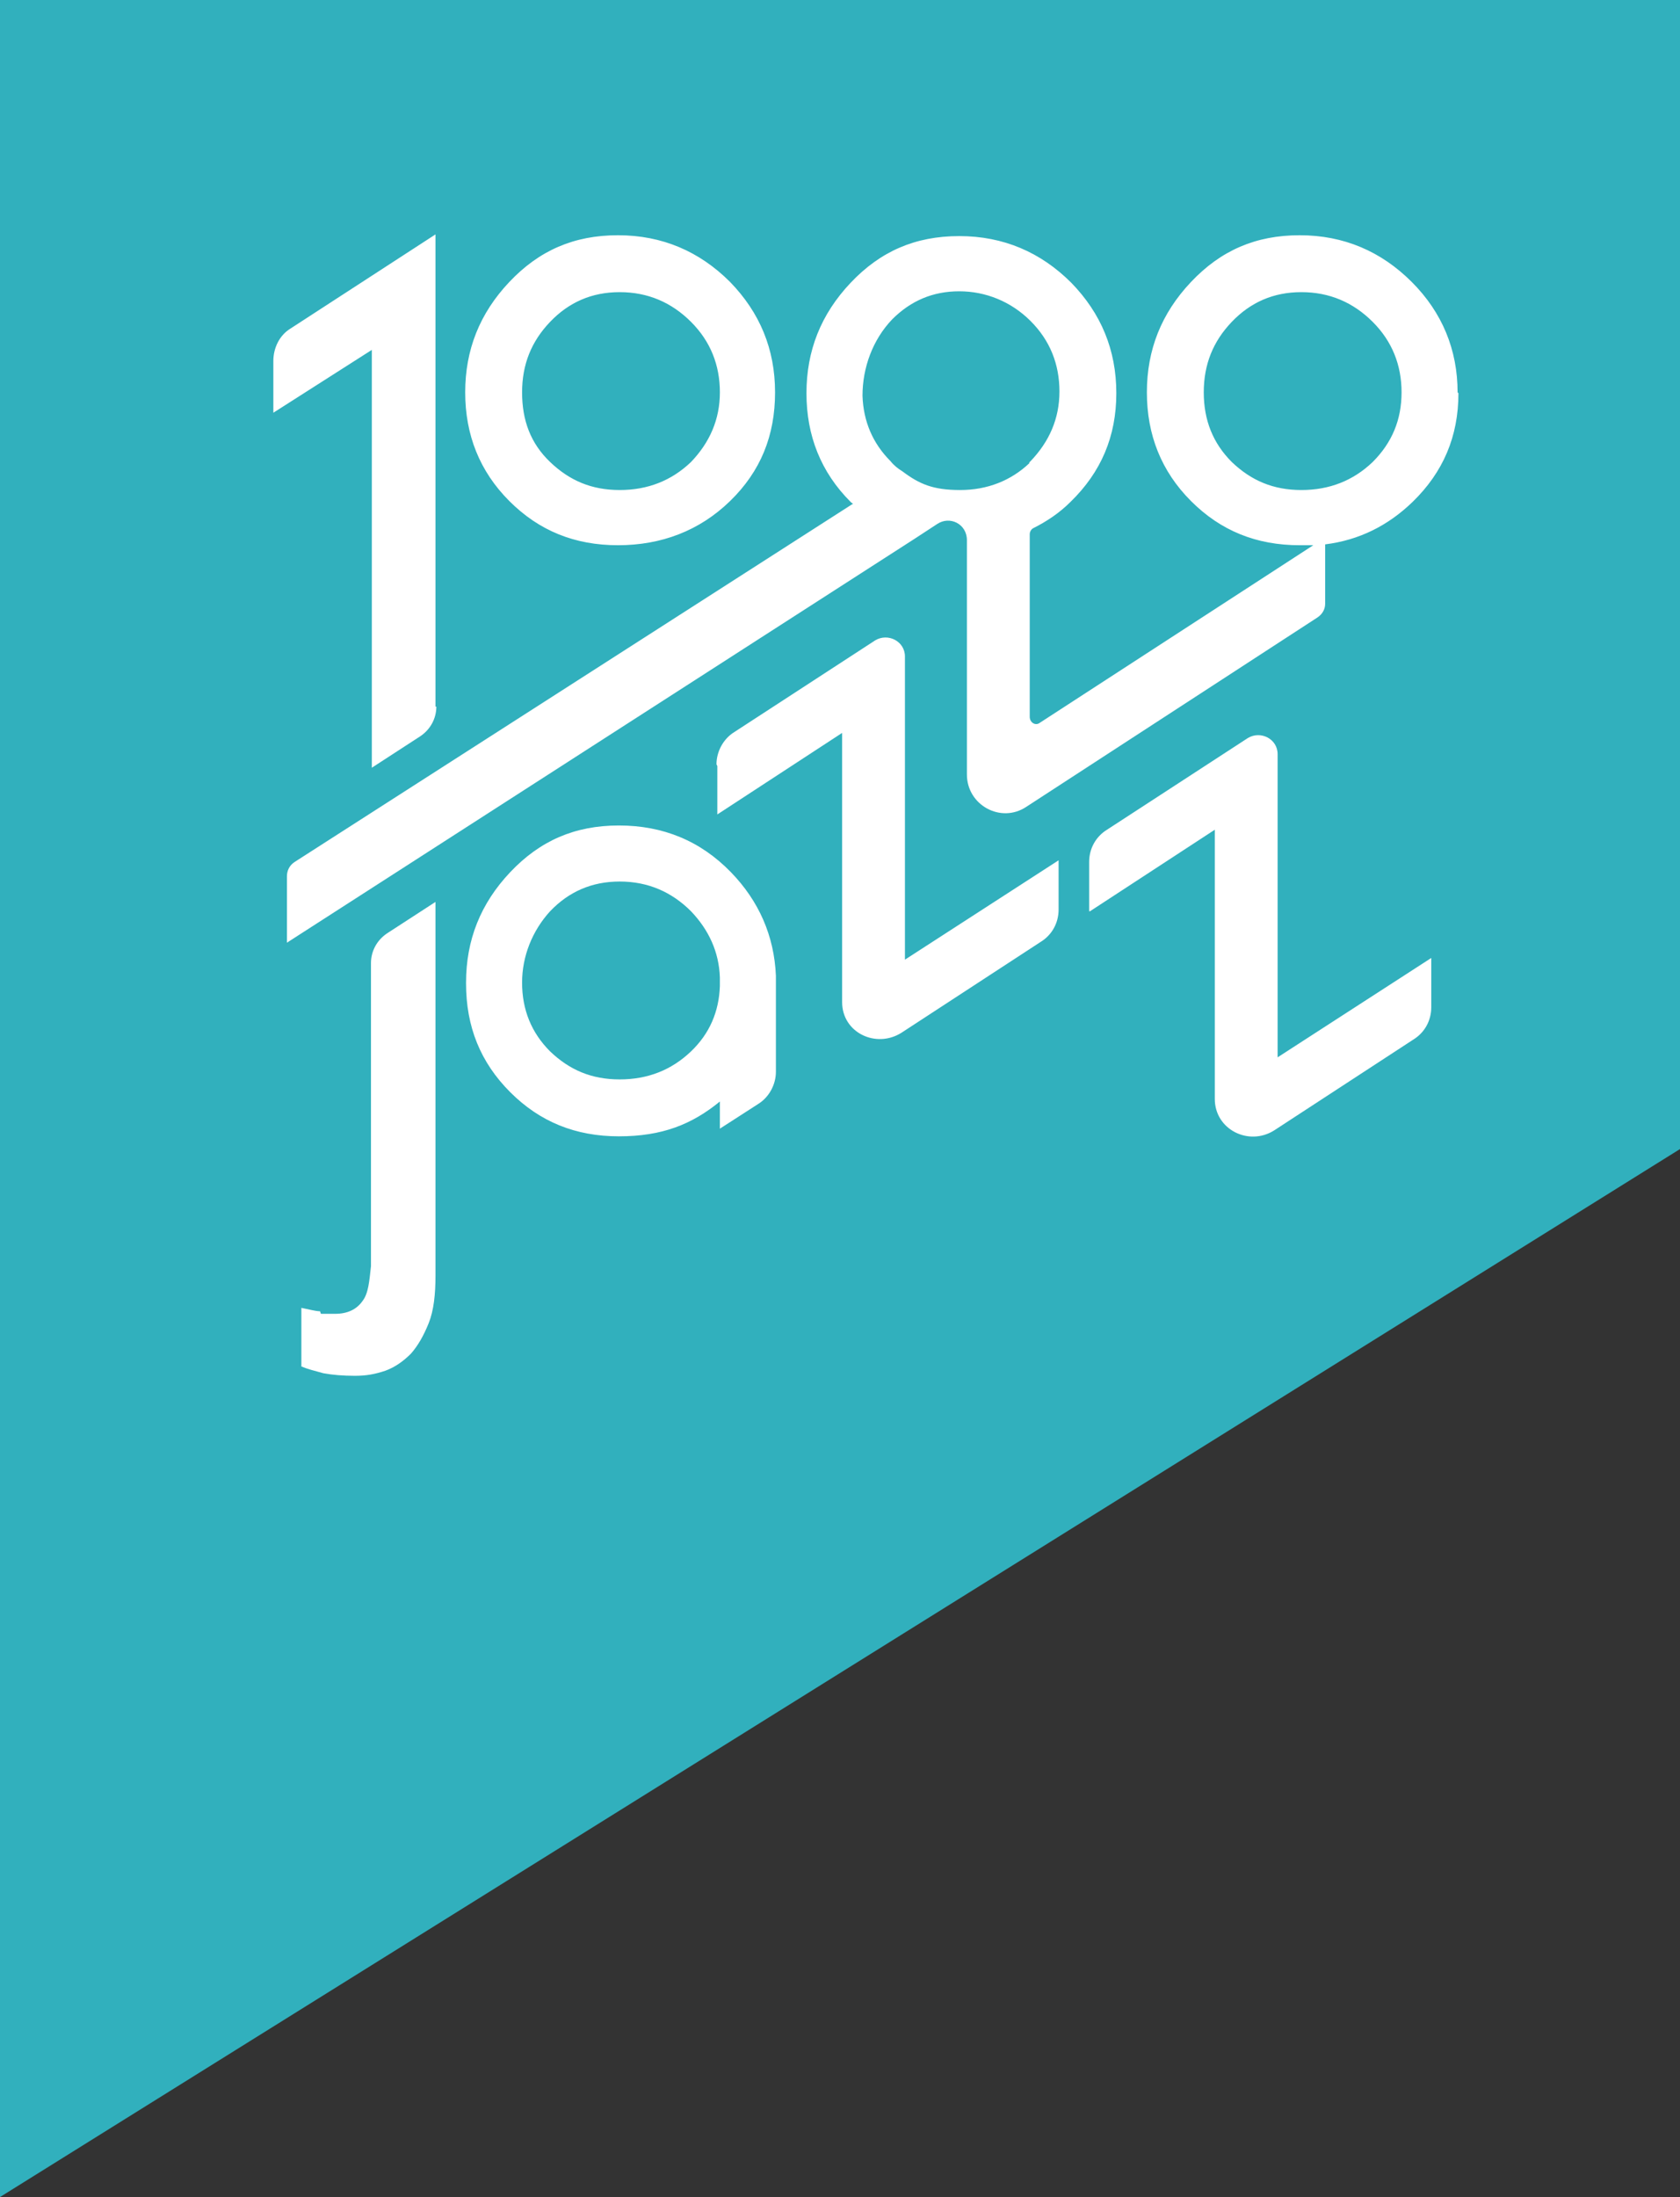
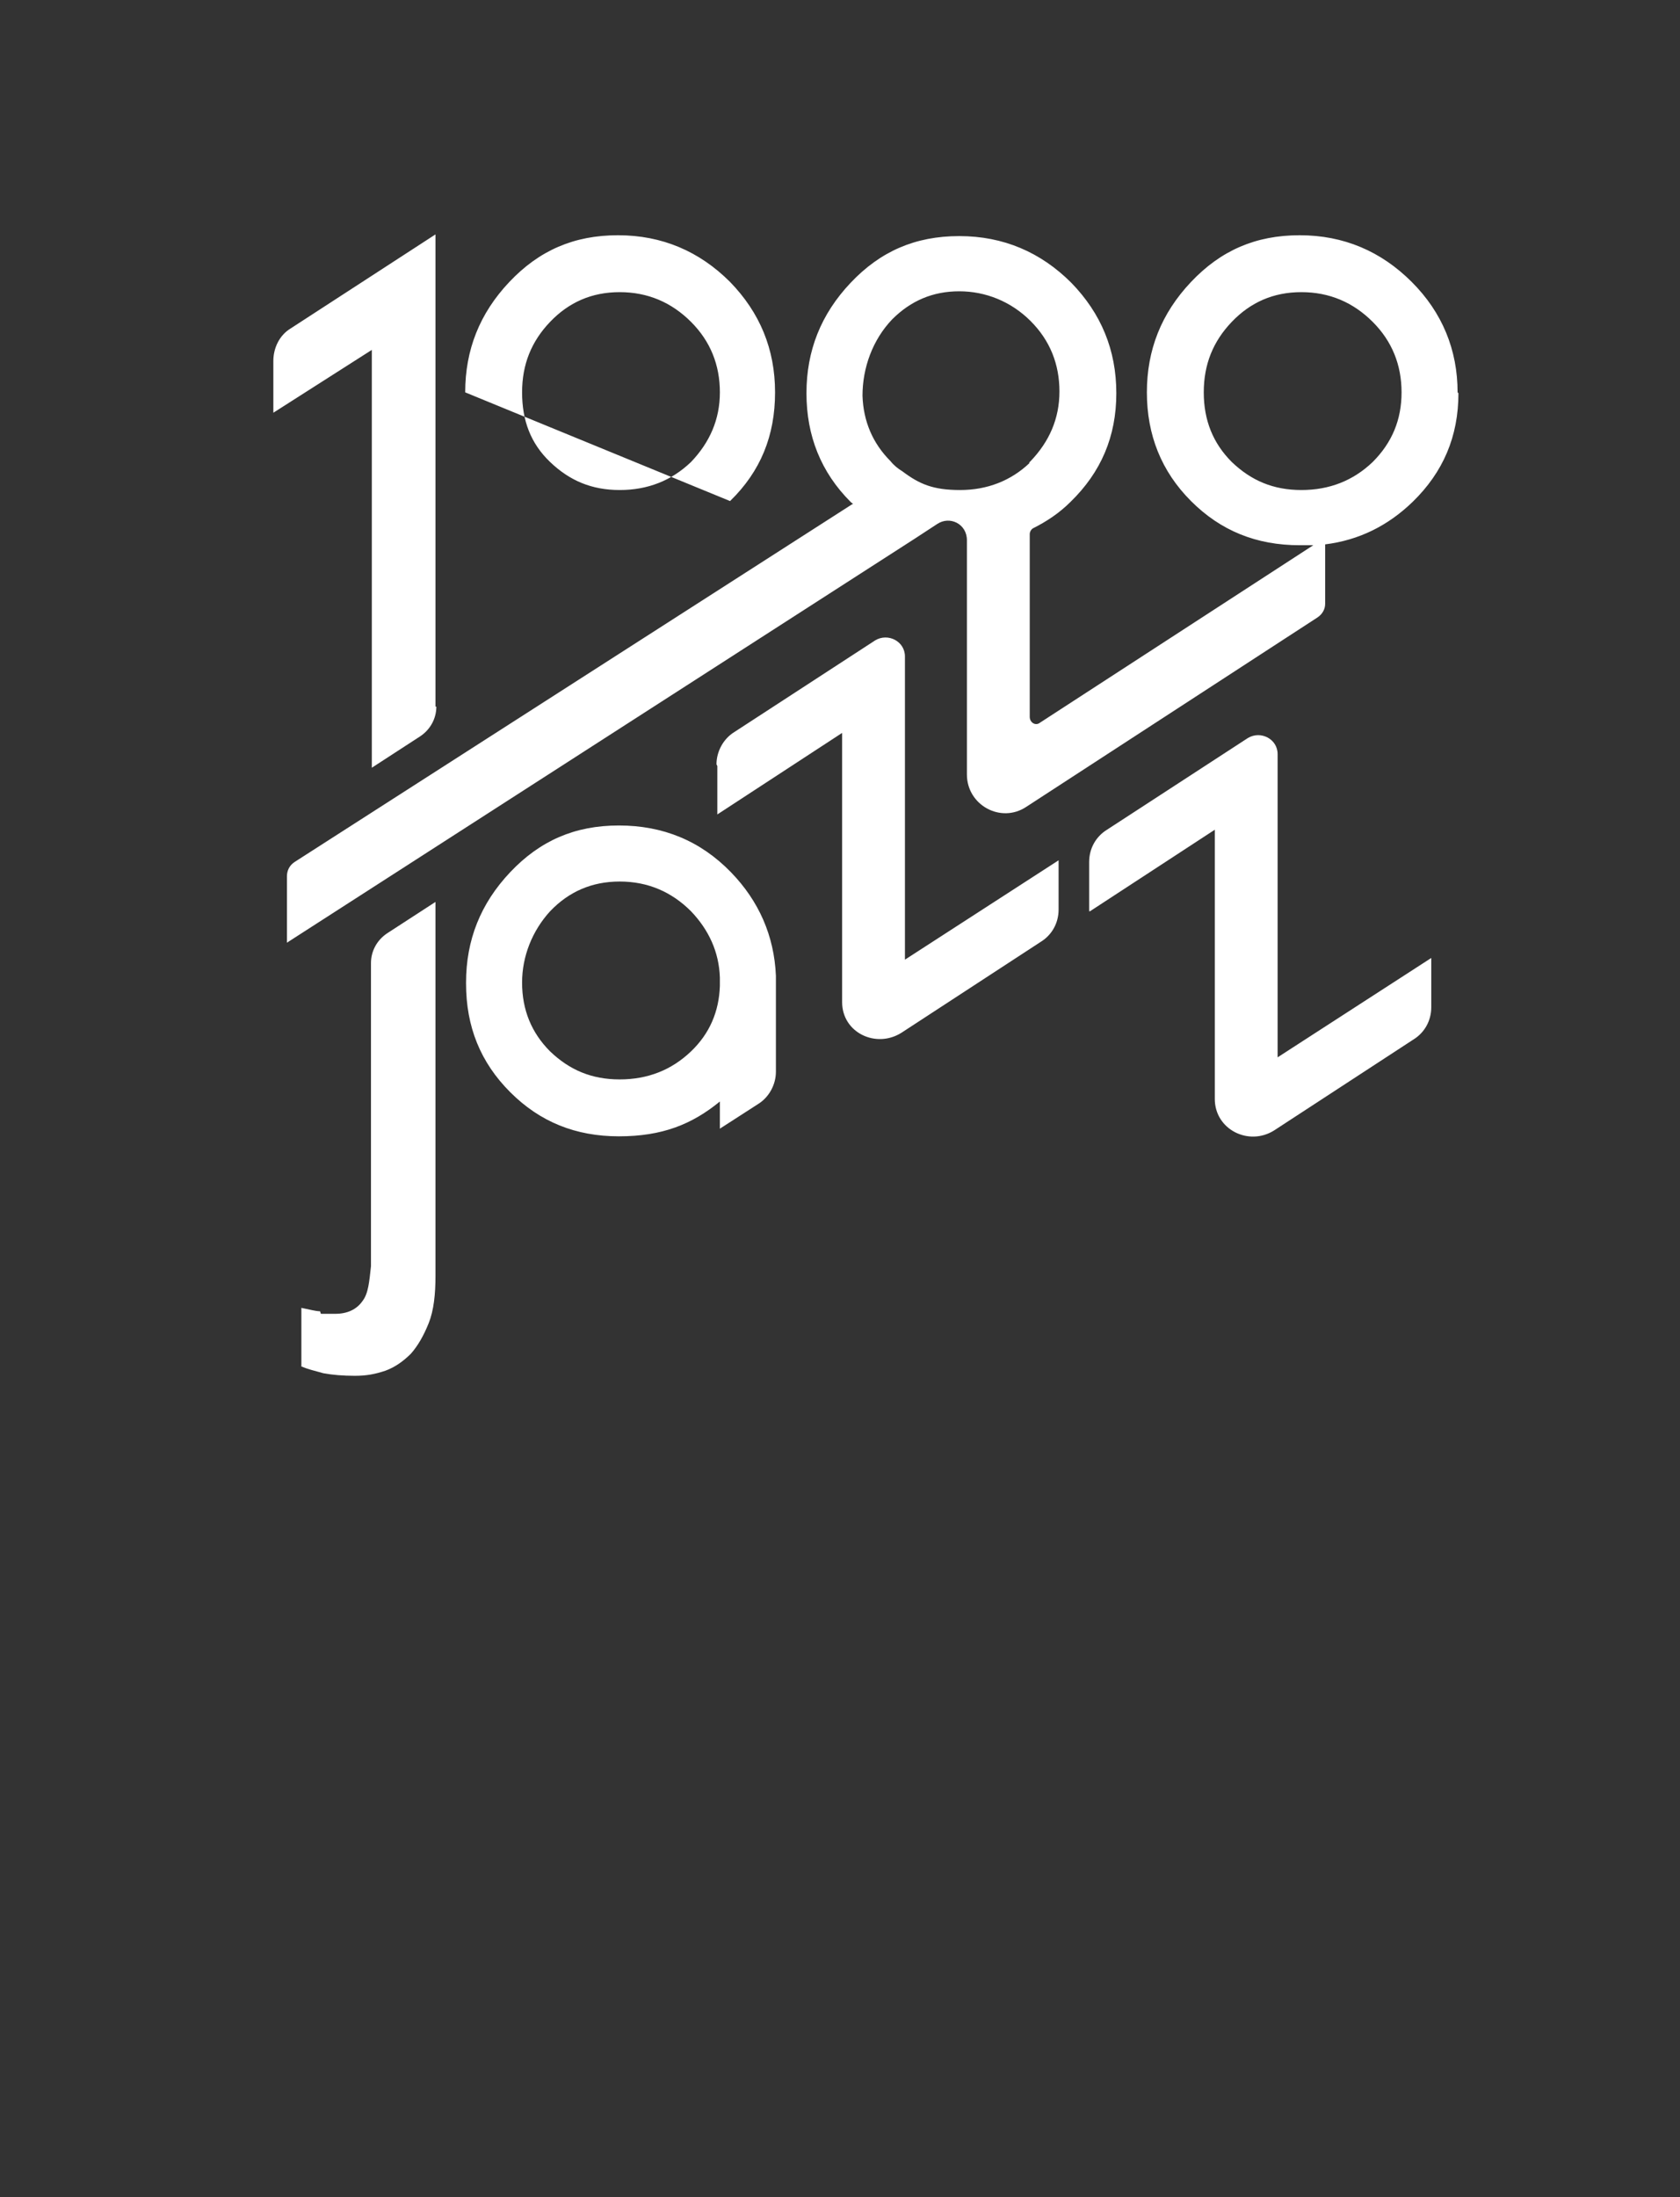
<svg xmlns="http://www.w3.org/2000/svg" id="Calque_1" data-name="Calque 1" version="1.1" viewBox="0 0 197.9 258.7">
  <rect x="0" y="0" width="197.9" height="258.7" fill="#333333" stroke="none" />
  <defs>
    <style>
      .cls-1 {
        fill: #31b0bd;
      }

      .cls-1, .cls-2 {
        stroke-width: 0px;
      }

      .cls-2 {
        fill: #fff;
      }
    </style>
  </defs>
-   <polygon class="cls-1" points="0 0 0 258.7 197.9 135.3 197.9 0 0 0" />
-   <path class="cls-2" d="M128.4,107.3l14.7-9.6v31.7c0,3.6,4,5.6,7,3.7l16.4-10.7c1.3-.8,2.1-2.2,2.1-3.8v-5.8s-18.1,11.7-18.1,11.7v-35.7c0-1.8-2-2.8-3.5-1.9l-16.6,10.8c-1.3.8-2.1,2.2-2.1,3.8v5.8h0ZM61.5,115.7c0-3.1,1.2-6.1,3.3-8.4,2.2-2.3,4.9-3.5,8.2-3.5s6.1,1.2,8.4,3.5c2.1,2.2,3.3,4.8,3.4,7.8v1c-.1,3-1.2,5.6-3.4,7.7-2.3,2.2-5.1,3.3-8.4,3.3s-5.9-1.1-8.2-3.3c-2.2-2.2-3.3-4.9-3.3-8.1M54.9,115.8c0,5.1,1.7,9.3,5.2,12.8,3.5,3.5,7.7,5.2,12.8,5.2s8.6-1.4,11.9-4.1v3.2l4.5-2.9c1.3-.8,2.1-2.3,2.1-3.8v-11.3h0c-.2-4.7-2-8.8-5.3-12.2-3.6-3.7-8-5.5-13.2-5.5s-9.3,1.8-12.8,5.5c-3.5,3.7-5.2,8-5.2,13M84.5,90.2v5.7l14.7-9.6v31.7c0,3.6,4,5.5,7,3.6l16.4-10.7c1.3-.8,2.1-2.2,2.1-3.8v-5.8s-18.1,11.7-18.1,11.7v-35.7c0-1.8-2-2.8-3.5-1.9l-16.6,10.8c-1.3.8-2.1,2.3-2.1,3.8M37.7,154.4c-.5,0-1.2-.2-2.2-.4v6.9c.7.3,1.5.5,2.6.8,1.1.2,2.3.3,3.7.3s2.4-.2,3.6-.6c1.1-.4,2.1-1.1,3-2,.8-.9,1.5-2.1,2.1-3.6s.8-3.4.8-5.6v-44l-5.7,3.7c-1.2.8-1.9,2.1-1.9,3.5v35.7c-.2,1.8-.3,3.2-1,4.1-.7,1-1.8,1.5-3.2,1.5s-1.2,0-1.7,0M51.3,83.2V27.6l-17.1,11.1c-1.3.8-2,2.3-2,3.8v6.1l11.6-7.4v49.2s5.7-3.7,5.7-3.7c1.2-.8,1.9-2.1,1.9-3.5M84.8,46.2c0,3.2-1.2,5.9-3.4,8.2-2.3,2.2-5.1,3.3-8.4,3.3s-5.9-1.1-8.2-3.3-3.3-4.9-3.3-8.2,1.1-6,3.3-8.3c2.2-2.3,4.9-3.5,8.2-3.5s6.1,1.2,8.4,3.5c2.3,2.3,3.4,5.1,3.4,8.3M86,59c3.6-3.5,5.3-7.7,5.3-12.8s-1.8-9.4-5.3-13c-3.6-3.6-8-5.5-13.2-5.5s-9.3,1.8-12.8,5.5c-3.5,3.7-5.2,8-5.2,13s1.7,9.3,5.2,12.8,7.7,5.2,12.8,5.2,9.6-1.7,13.2-5.2M165.1,46.2c0,3.2-1.1,5.9-3.4,8.2-2.3,2.2-5.1,3.3-8.4,3.3s-5.9-1.1-8.2-3.3c-2.2-2.2-3.3-4.9-3.3-8.2s1.1-6,3.3-8.3c2.2-2.3,4.9-3.5,8.2-3.5s6.1,1.2,8.4,3.5c2.3,2.3,3.4,5.1,3.4,8.3M121.3,54.5c-2.2,2.1-5,3.2-8.2,3.2s-4.8-.7-6.8-2.2c-.5-.3-1-.7-1.4-1.2-2.1-2.1-3.2-4.7-3.3-7.7,0-3.3,1.2-6.6,3.5-9,2.2-2.2,4.8-3.3,7.9-3.3s6.1,1.2,8.4,3.5c2.3,2.3,3.4,5.1,3.4,8.3s-1.2,5.9-3.4,8.2c0,0-.1.1-.2.2M171.7,46.2c0-5-1.8-9.4-5.4-13-3.6-3.6-8-5.5-13.2-5.5s-9.3,1.8-12.8,5.5c-3.5,3.7-5.2,8-5.2,13s1.7,9.3,5.2,12.8c3.5,3.5,7.7,5.2,12.8,5.2s1.1,0,1.6,0l-32.2,20.9c-.5.4-1.2,0-1.2-.7v-21.5c0-.3.2-.6.4-.7,1.6-.8,3.1-1.8,4.4-3.1,3.6-3.5,5.4-7.7,5.4-12.8s-1.8-9.4-5.3-13c-3.6-3.6-8-5.5-13.2-5.5s-9.3,1.8-12.8,5.5c-3.5,3.7-5.2,8-5.2,13s1.7,9.3,5.2,12.8c0,0,.2.2.3.2l-65.8,42.2c-.6.4-.9,1-.9,1.7v7.8l74-47.6,2.6-1.7c1.5-1,3.5,0,3.5,1.9v27.6c0,3.6,4,5.8,7,3.8l34.3-22.3c.6-.4.9-1,.9-1.6v-7c4-.5,7.4-2.2,10.3-5,3.6-3.5,5.4-7.7,5.4-12.8" />
+   <path class="cls-2" d="M128.4,107.3l14.7-9.6v31.7c0,3.6,4,5.6,7,3.7l16.4-10.7c1.3-.8,2.1-2.2,2.1-3.8v-5.8s-18.1,11.7-18.1,11.7v-35.7c0-1.8-2-2.8-3.5-1.9l-16.6,10.8c-1.3.8-2.1,2.2-2.1,3.8v5.8h0ZM61.5,115.7c0-3.1,1.2-6.1,3.3-8.4,2.2-2.3,4.9-3.5,8.2-3.5s6.1,1.2,8.4,3.5c2.1,2.2,3.3,4.8,3.4,7.8v1c-.1,3-1.2,5.6-3.4,7.7-2.3,2.2-5.1,3.3-8.4,3.3s-5.9-1.1-8.2-3.3c-2.2-2.2-3.3-4.9-3.3-8.1M54.9,115.8c0,5.1,1.7,9.3,5.2,12.8,3.5,3.5,7.7,5.2,12.8,5.2s8.6-1.4,11.9-4.1v3.2l4.5-2.9c1.3-.8,2.1-2.3,2.1-3.8v-11.3h0c-.2-4.7-2-8.8-5.3-12.2-3.6-3.7-8-5.5-13.2-5.5s-9.3,1.8-12.8,5.5c-3.5,3.7-5.2,8-5.2,13M84.5,90.2v5.7l14.7-9.6v31.7c0,3.6,4,5.5,7,3.6l16.4-10.7c1.3-.8,2.1-2.2,2.1-3.8v-5.8s-18.1,11.7-18.1,11.7v-35.7c0-1.8-2-2.8-3.5-1.9l-16.6,10.8c-1.3.8-2.1,2.3-2.1,3.8M37.7,154.4c-.5,0-1.2-.2-2.2-.4v6.9c.7.3,1.5.5,2.6.8,1.1.2,2.3.3,3.7.3s2.4-.2,3.6-.6c1.1-.4,2.1-1.1,3-2,.8-.9,1.5-2.1,2.1-3.6s.8-3.4.8-5.6v-44l-5.7,3.7c-1.2.8-1.9,2.1-1.9,3.5v35.7c-.2,1.8-.3,3.2-1,4.1-.7,1-1.8,1.5-3.2,1.5s-1.2,0-1.7,0M51.3,83.2V27.6l-17.1,11.1c-1.3.8-2,2.3-2,3.8v6.1l11.6-7.4v49.2s5.7-3.7,5.7-3.7c1.2-.8,1.9-2.1,1.9-3.5M84.8,46.2c0,3.2-1.2,5.9-3.4,8.2-2.3,2.2-5.1,3.3-8.4,3.3s-5.9-1.1-8.2-3.3-3.3-4.9-3.3-8.2,1.1-6,3.3-8.3c2.2-2.3,4.9-3.5,8.2-3.5s6.1,1.2,8.4,3.5c2.3,2.3,3.4,5.1,3.4,8.3M86,59c3.6-3.5,5.3-7.7,5.3-12.8s-1.8-9.4-5.3-13c-3.6-3.6-8-5.5-13.2-5.5s-9.3,1.8-12.8,5.5c-3.5,3.7-5.2,8-5.2,13M165.1,46.2c0,3.2-1.1,5.9-3.4,8.2-2.3,2.2-5.1,3.3-8.4,3.3s-5.9-1.1-8.2-3.3c-2.2-2.2-3.3-4.9-3.3-8.2s1.1-6,3.3-8.3c2.2-2.3,4.9-3.5,8.2-3.5s6.1,1.2,8.4,3.5c2.3,2.3,3.4,5.1,3.4,8.3M121.3,54.5c-2.2,2.1-5,3.2-8.2,3.2s-4.8-.7-6.8-2.2c-.5-.3-1-.7-1.4-1.2-2.1-2.1-3.2-4.7-3.3-7.7,0-3.3,1.2-6.6,3.5-9,2.2-2.2,4.8-3.3,7.9-3.3s6.1,1.2,8.4,3.5c2.3,2.3,3.4,5.1,3.4,8.3s-1.2,5.9-3.4,8.2c0,0-.1.1-.2.2M171.7,46.2c0-5-1.8-9.4-5.4-13-3.6-3.6-8-5.5-13.2-5.5s-9.3,1.8-12.8,5.5c-3.5,3.7-5.2,8-5.2,13s1.7,9.3,5.2,12.8c3.5,3.5,7.7,5.2,12.8,5.2s1.1,0,1.6,0l-32.2,20.9c-.5.4-1.2,0-1.2-.7v-21.5c0-.3.2-.6.4-.7,1.6-.8,3.1-1.8,4.4-3.1,3.6-3.5,5.4-7.7,5.4-12.8s-1.8-9.4-5.3-13c-3.6-3.6-8-5.5-13.2-5.5s-9.3,1.8-12.8,5.5c-3.5,3.7-5.2,8-5.2,13s1.7,9.3,5.2,12.8c0,0,.2.2.3.2l-65.8,42.2c-.6.4-.9,1-.9,1.7v7.8l74-47.6,2.6-1.7c1.5-1,3.5,0,3.5,1.9v27.6c0,3.6,4,5.8,7,3.8l34.3-22.3c.6-.4.9-1,.9-1.6v-7c4-.5,7.4-2.2,10.3-5,3.6-3.5,5.4-7.7,5.4-12.8" />
</svg>